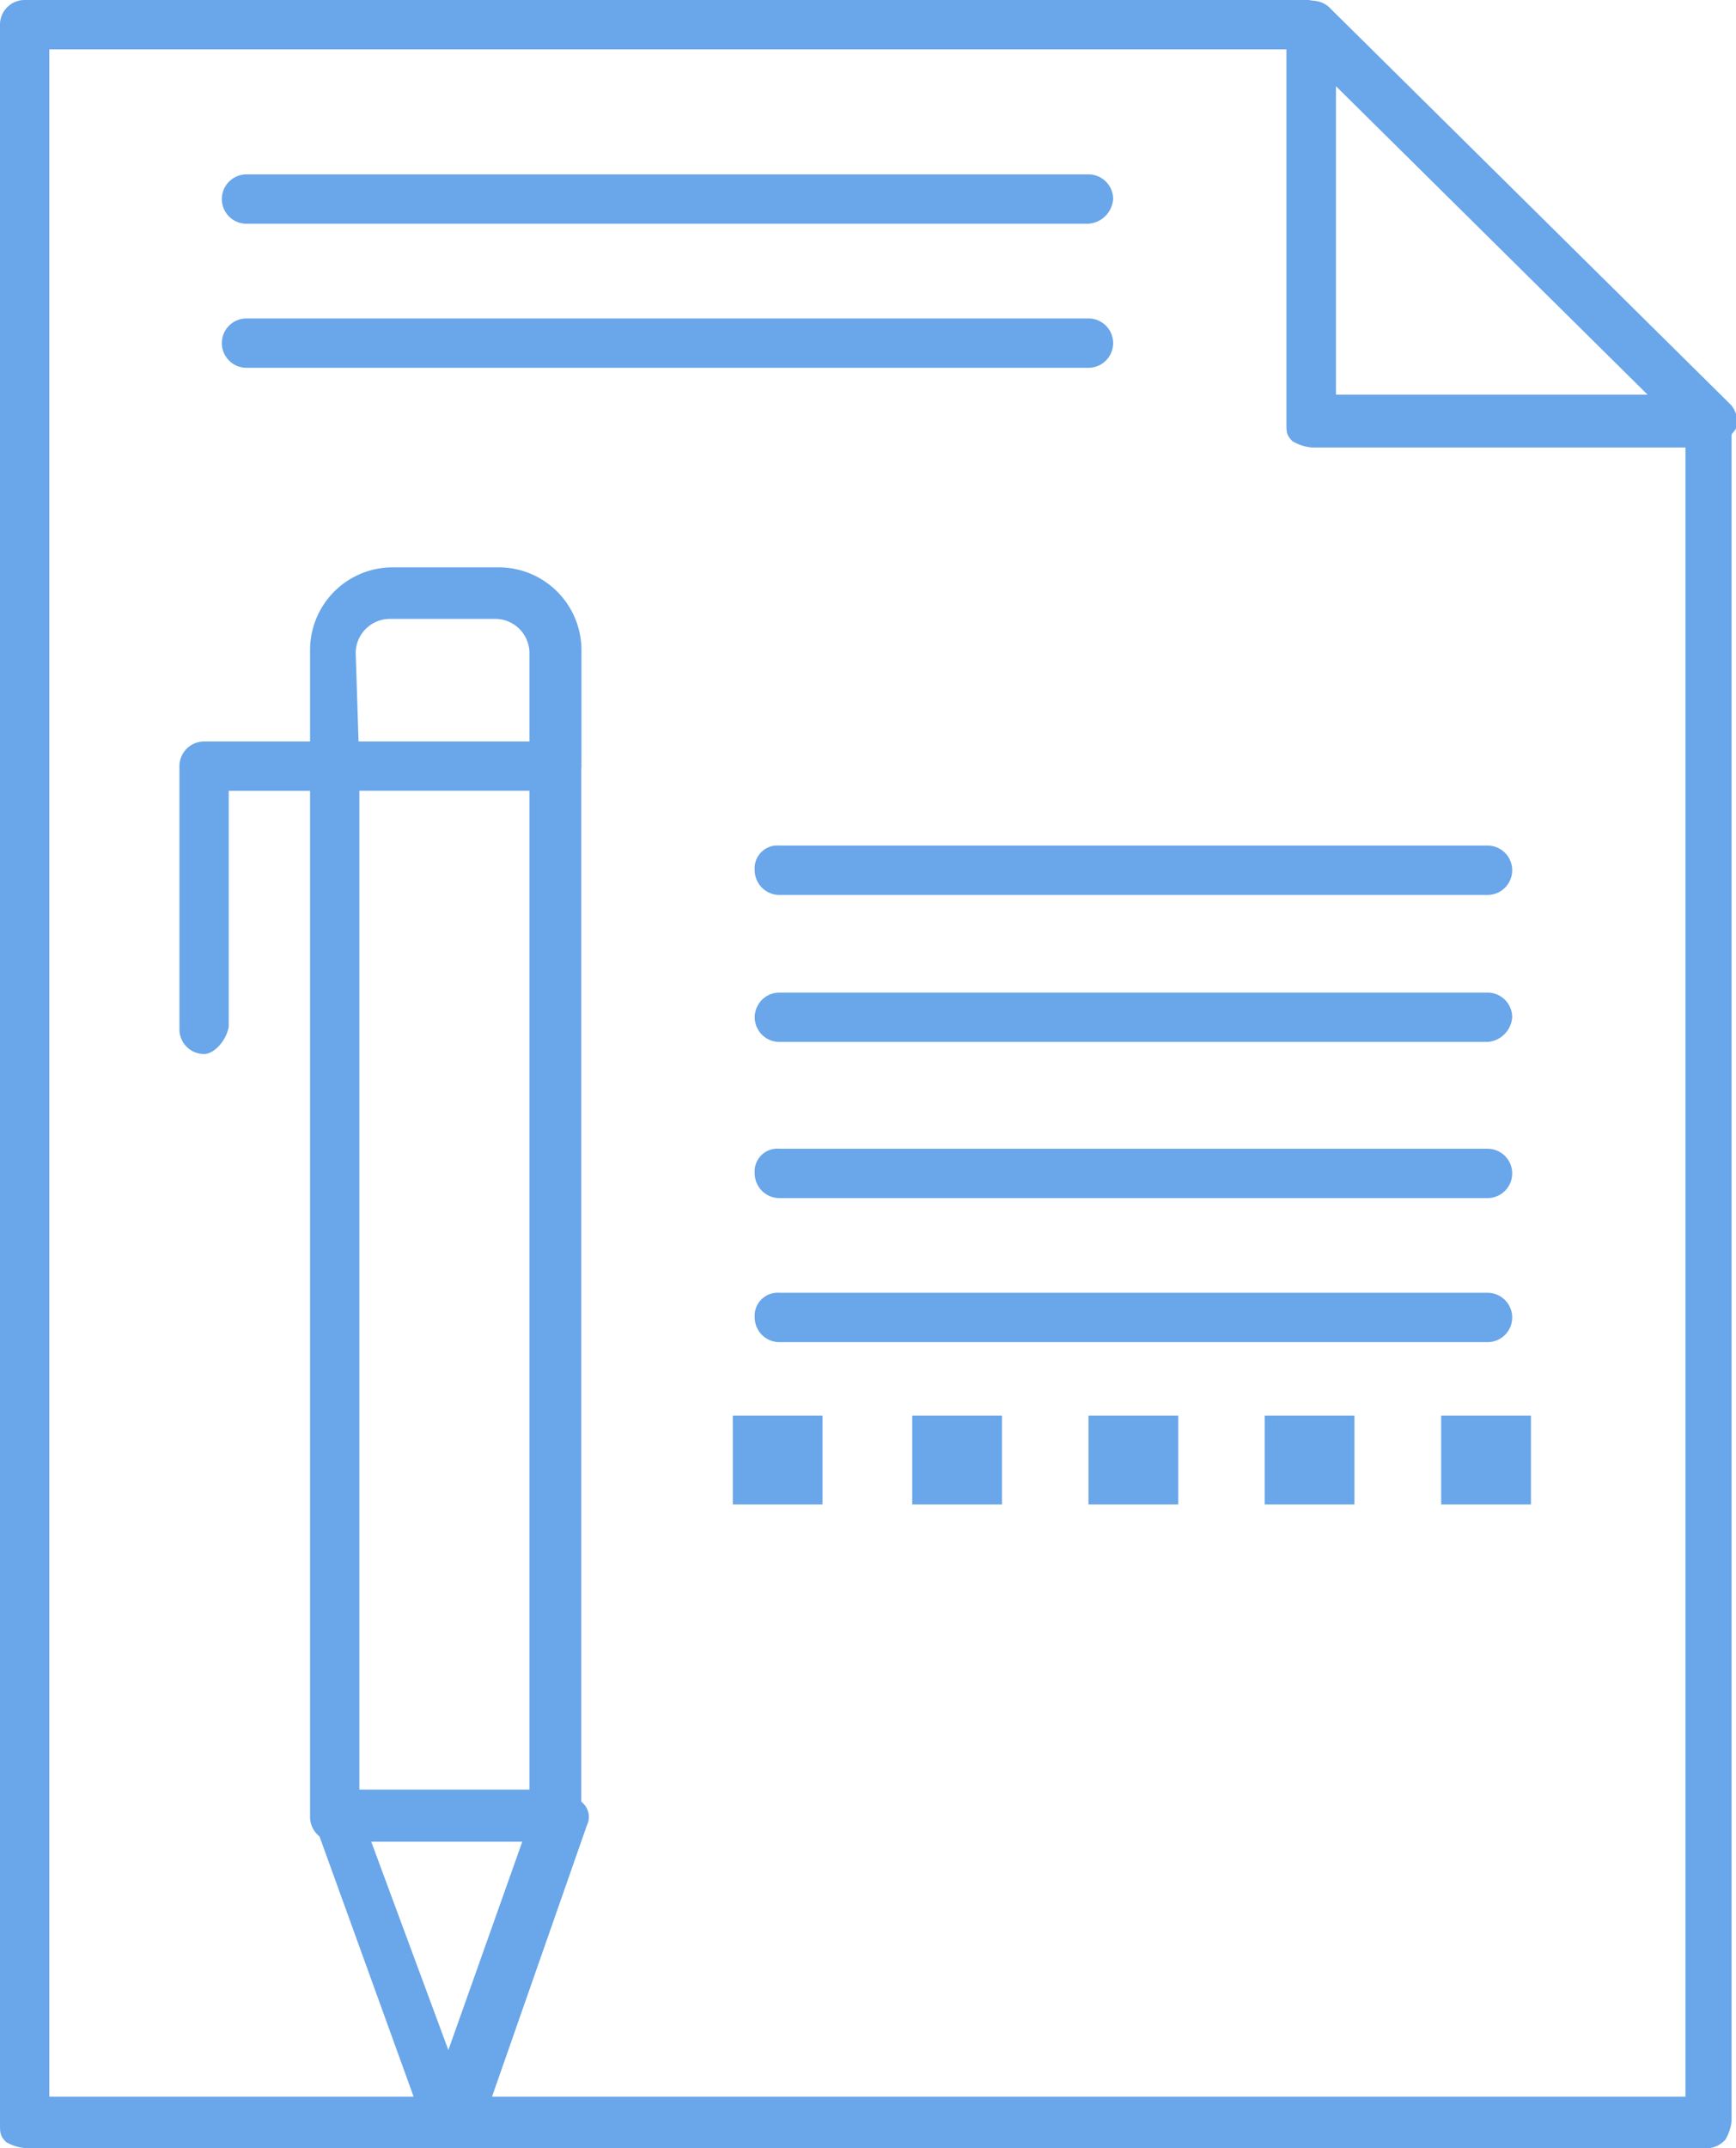
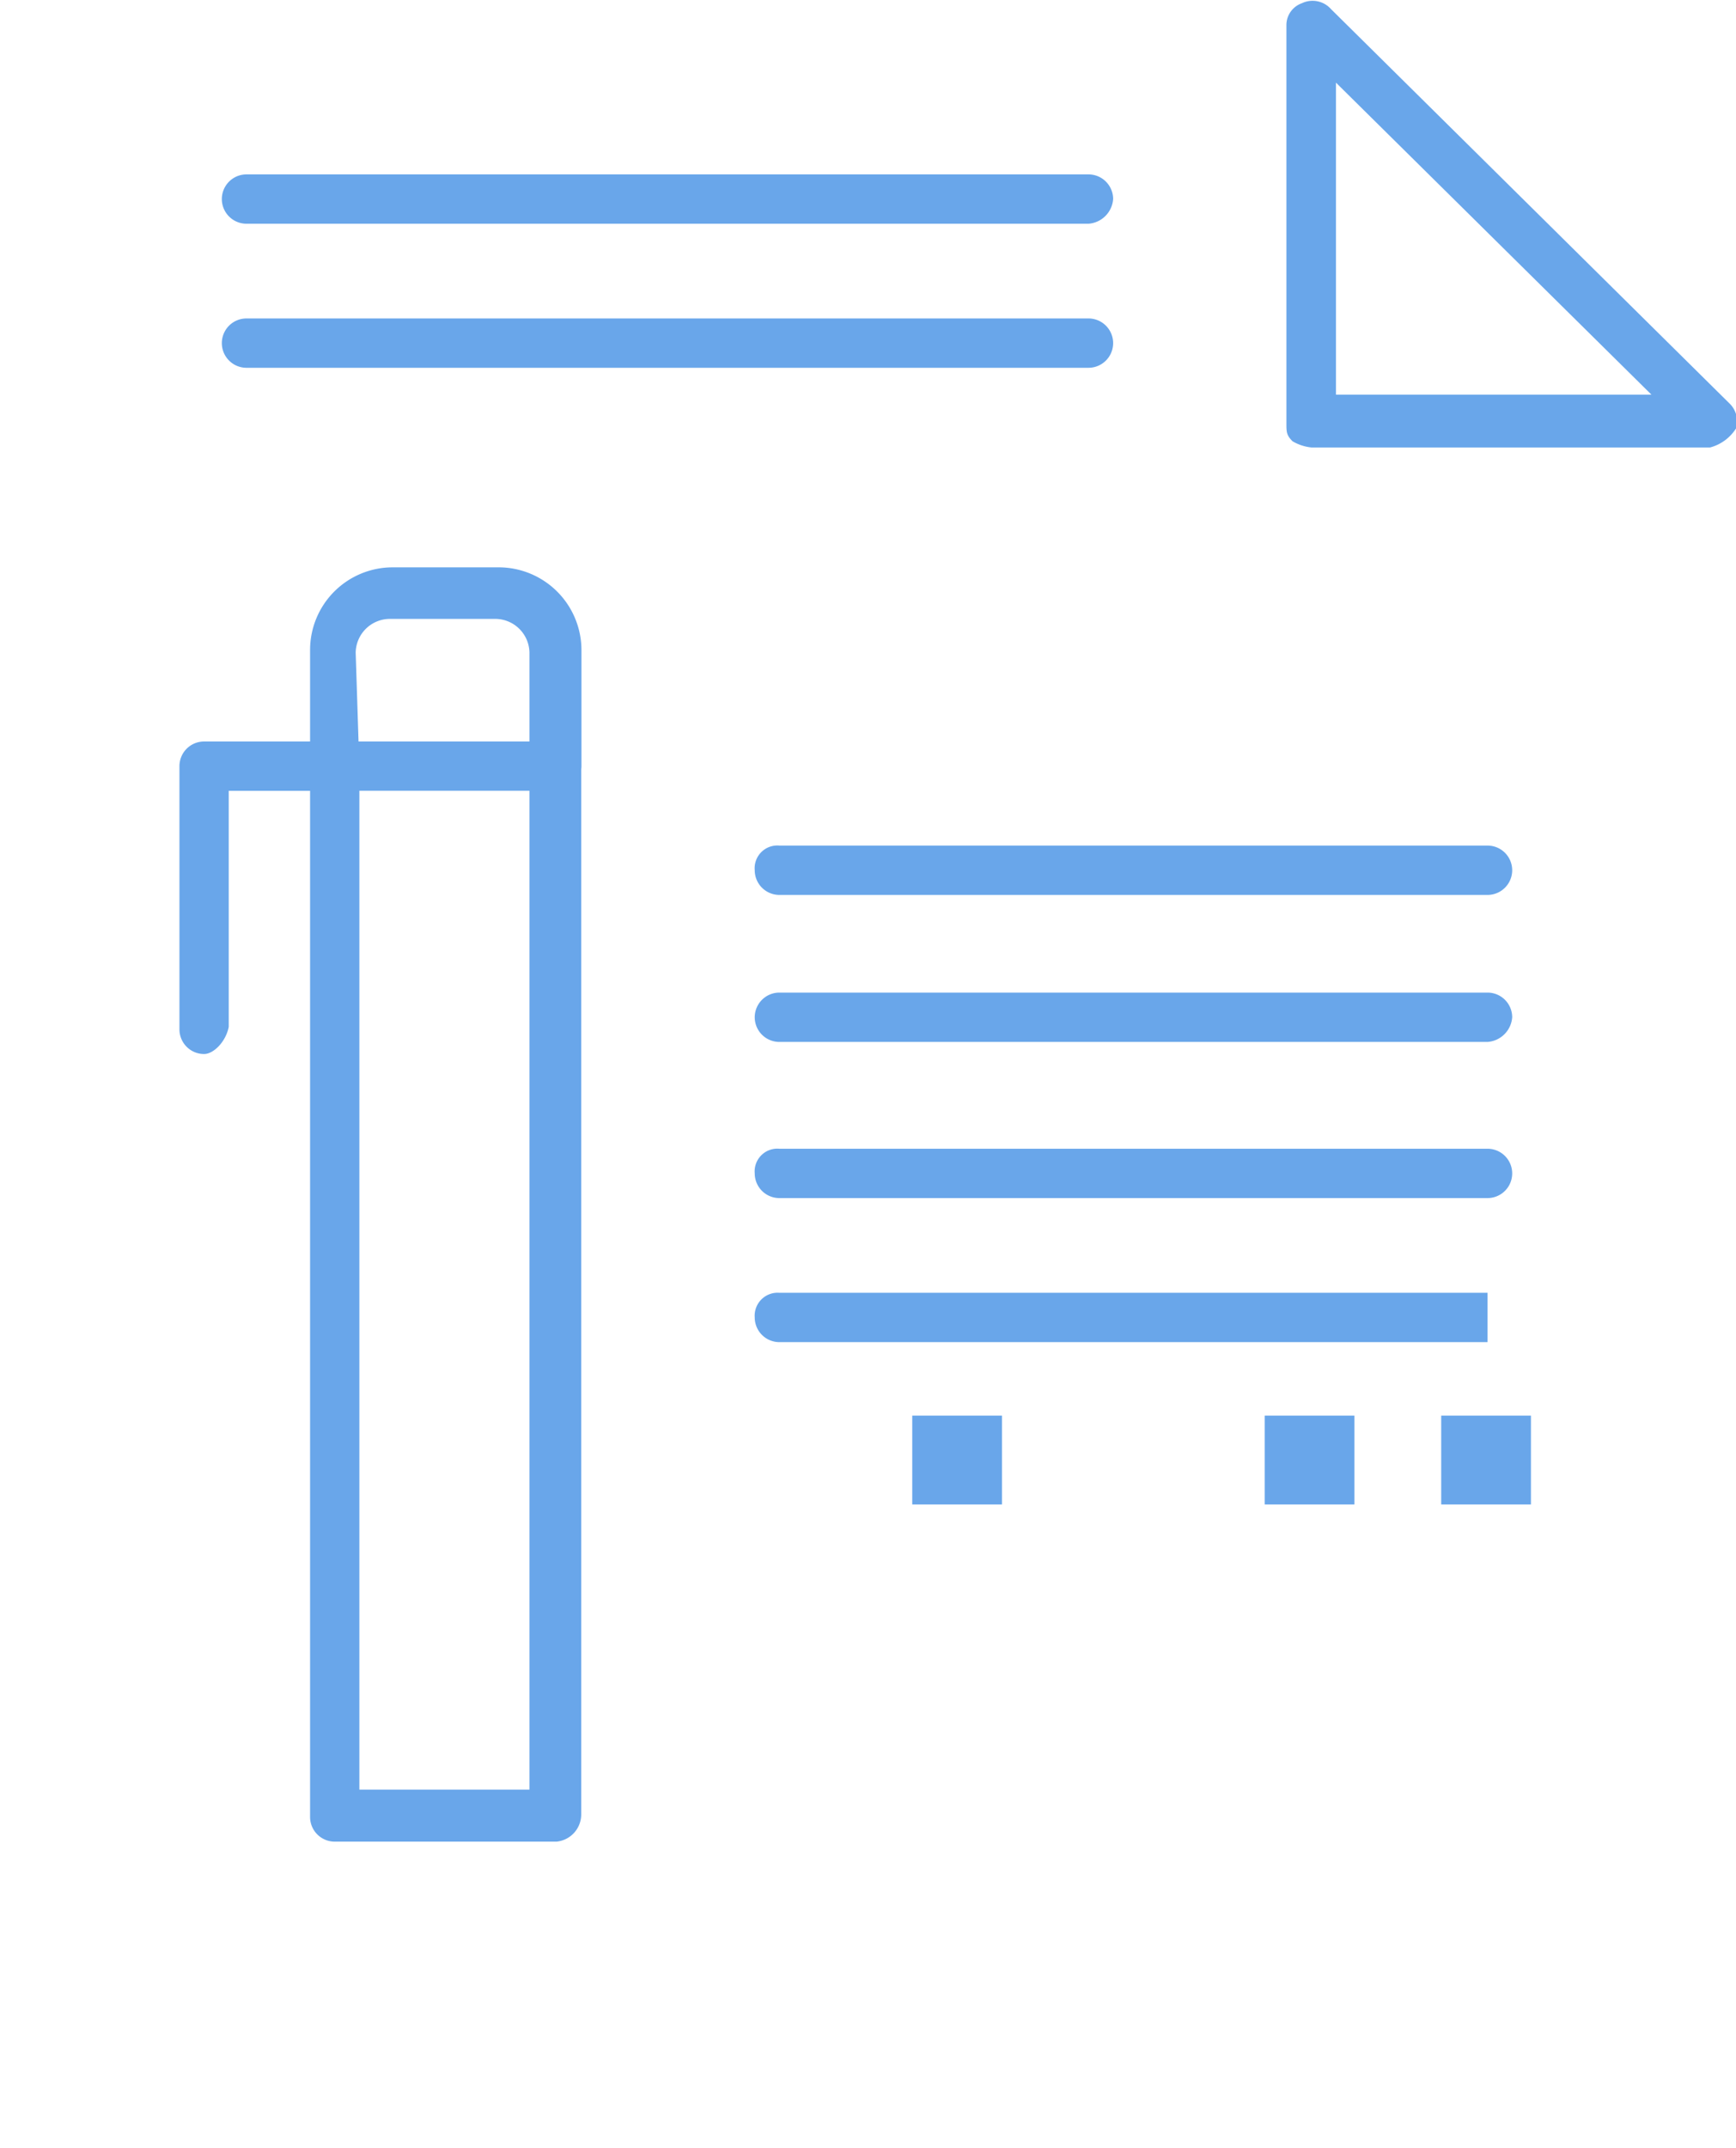
<svg xmlns="http://www.w3.org/2000/svg" id="Layer_1" data-name="Layer 1" viewBox="0 0 70.43 87.08">
  <defs>
    <style>.cls-1{fill:#69a6ea;}</style>
  </defs>
  <title>БКС одностраничное КПsvg</title>
  <g id="C_-_136_document_edit_page_paper_pencil_write" data-name="C - 136, document, edit, page, paper, pencil, write">
-     <path class="cls-1" d="M69.38,87.08H1a1.83,1.83,0,0,1-.75-.24C0,86.59,0,86.46,0,86.09V1A1,1,0,0,1,1,0H53.07a1.71,1.71,0,0,1,.75.25L70,16.27c.25.25.25.38.25.75V86a1.86,1.86,0,0,1-.25.74A1.06,1.06,0,0,1,69.38,87.08ZM2,85H68.38V17.52L52.69,2H2Z" />
    <path class="cls-1" d="M69.38,18.14H53.2a1.89,1.89,0,0,1-.76-.25c-.25-.25-.25-.37-.25-.75V1a.94.94,0,0,1,.63-.87A1,1,0,0,1,54,.37l16.18,16a1,1,0,0,1,.25,1A1.79,1.79,0,0,1,69.38,18.14ZM54.2,16H67L54.2,3.35Z" />
    <path class="cls-1" d="M22.58,74.66h-9a1,1,0,0,1-1-1V31.06a1,1,0,0,1,1-1h9a1,1,0,0,1,1,1V73.54A1.11,1.11,0,0,1,22.58,74.66Zm-8-2.11h6.9V32.05h-6.9Z" />
-     <path class="cls-1" d="M18.19,87.08a.94.94,0,0,1-.88-.62L12.8,74a.75.75,0,0,1,.12-.87,1.13,1.13,0,0,1,.88-.37h9a1.13,1.13,0,0,1,.88.37.77.77,0,0,1,.13.87L19.45,86.46c-.51.25-.88.62-1.26.62ZM15.06,74.66l3.13,8.45,3-8.45Z" />
    <path class="cls-1" d="M22.58,32.05h-9a1,1,0,0,1-1-1V26.34A3.35,3.35,0,0,1,15.93,23H20.2a3.36,3.36,0,0,1,3.39,3.36v4.72A1,1,0,0,1,22.58,32.05Zm-8-1.86h6.9V26.46a1.39,1.39,0,0,0-1.38-1.37H15.81a1.39,1.39,0,0,0-1.38,1.37l.12,3.73Z" />
    <path class="cls-1" d="M8.28,42.73a1,1,0,0,1-1-1V31.06a1,1,0,0,1,1-1h5.4a1,1,0,0,1,1,1,.92.92,0,0,1-1,1H9.28v9.57C9.16,42.24,8.66,42.73,8.28,42.73Z" />
    <path class="cls-1" d="M60.35,36.28H31.62a1,1,0,0,1-1-1,.92.92,0,0,1,1-1H60.35a1,1,0,1,1,0,2Z" />
    <path class="cls-1" d="M60.35,42.24H31.62a1,1,0,1,1,0-2H60.35a1,1,0,0,1,1,1A1.08,1.08,0,0,1,60.35,42.24Z" />
    <path class="cls-1" d="M60.35,48.57H31.62a1,1,0,0,1-1-1,.92.92,0,0,1,1-1H60.35a1,1,0,1,1,0,2Z" />
-     <path class="cls-1" d="M60.35,54.41H31.62a1,1,0,0,1-1-1,.93.93,0,0,1,1-1H60.35a1,1,0,1,1,0,2Z" />
-     <rect class="cls-1" x="29.73" y="57.39" width="3.64" height="3.6" />
+     <path class="cls-1" d="M60.35,54.41H31.62a1,1,0,0,1-1-1,.93.93,0,0,1,1-1H60.35Z" />
    <rect class="cls-1" x="37.01" y="57.39" width="3.64" height="3.6" />
-     <rect class="cls-1" x="44.16" y="57.39" width="3.64" height="3.6" />
    <rect class="cls-1" x="51.31" y="57.39" width="3.64" height="3.6" />
    <rect class="cls-1" x="58.47" y="57.39" width="3.64" height="3.6" />
    <path class="cls-1" d="M44.16,9.07H10a1,1,0,1,1,0-2H44.16a1,1,0,0,1,1,1A1.08,1.08,0,0,1,44.16,9.07Z" />
    <path class="cls-1" d="M44.16,14.91H10a1,1,0,1,1,0-2H44.16a1,1,0,1,1,0,2Z" />
  </g>
</svg>